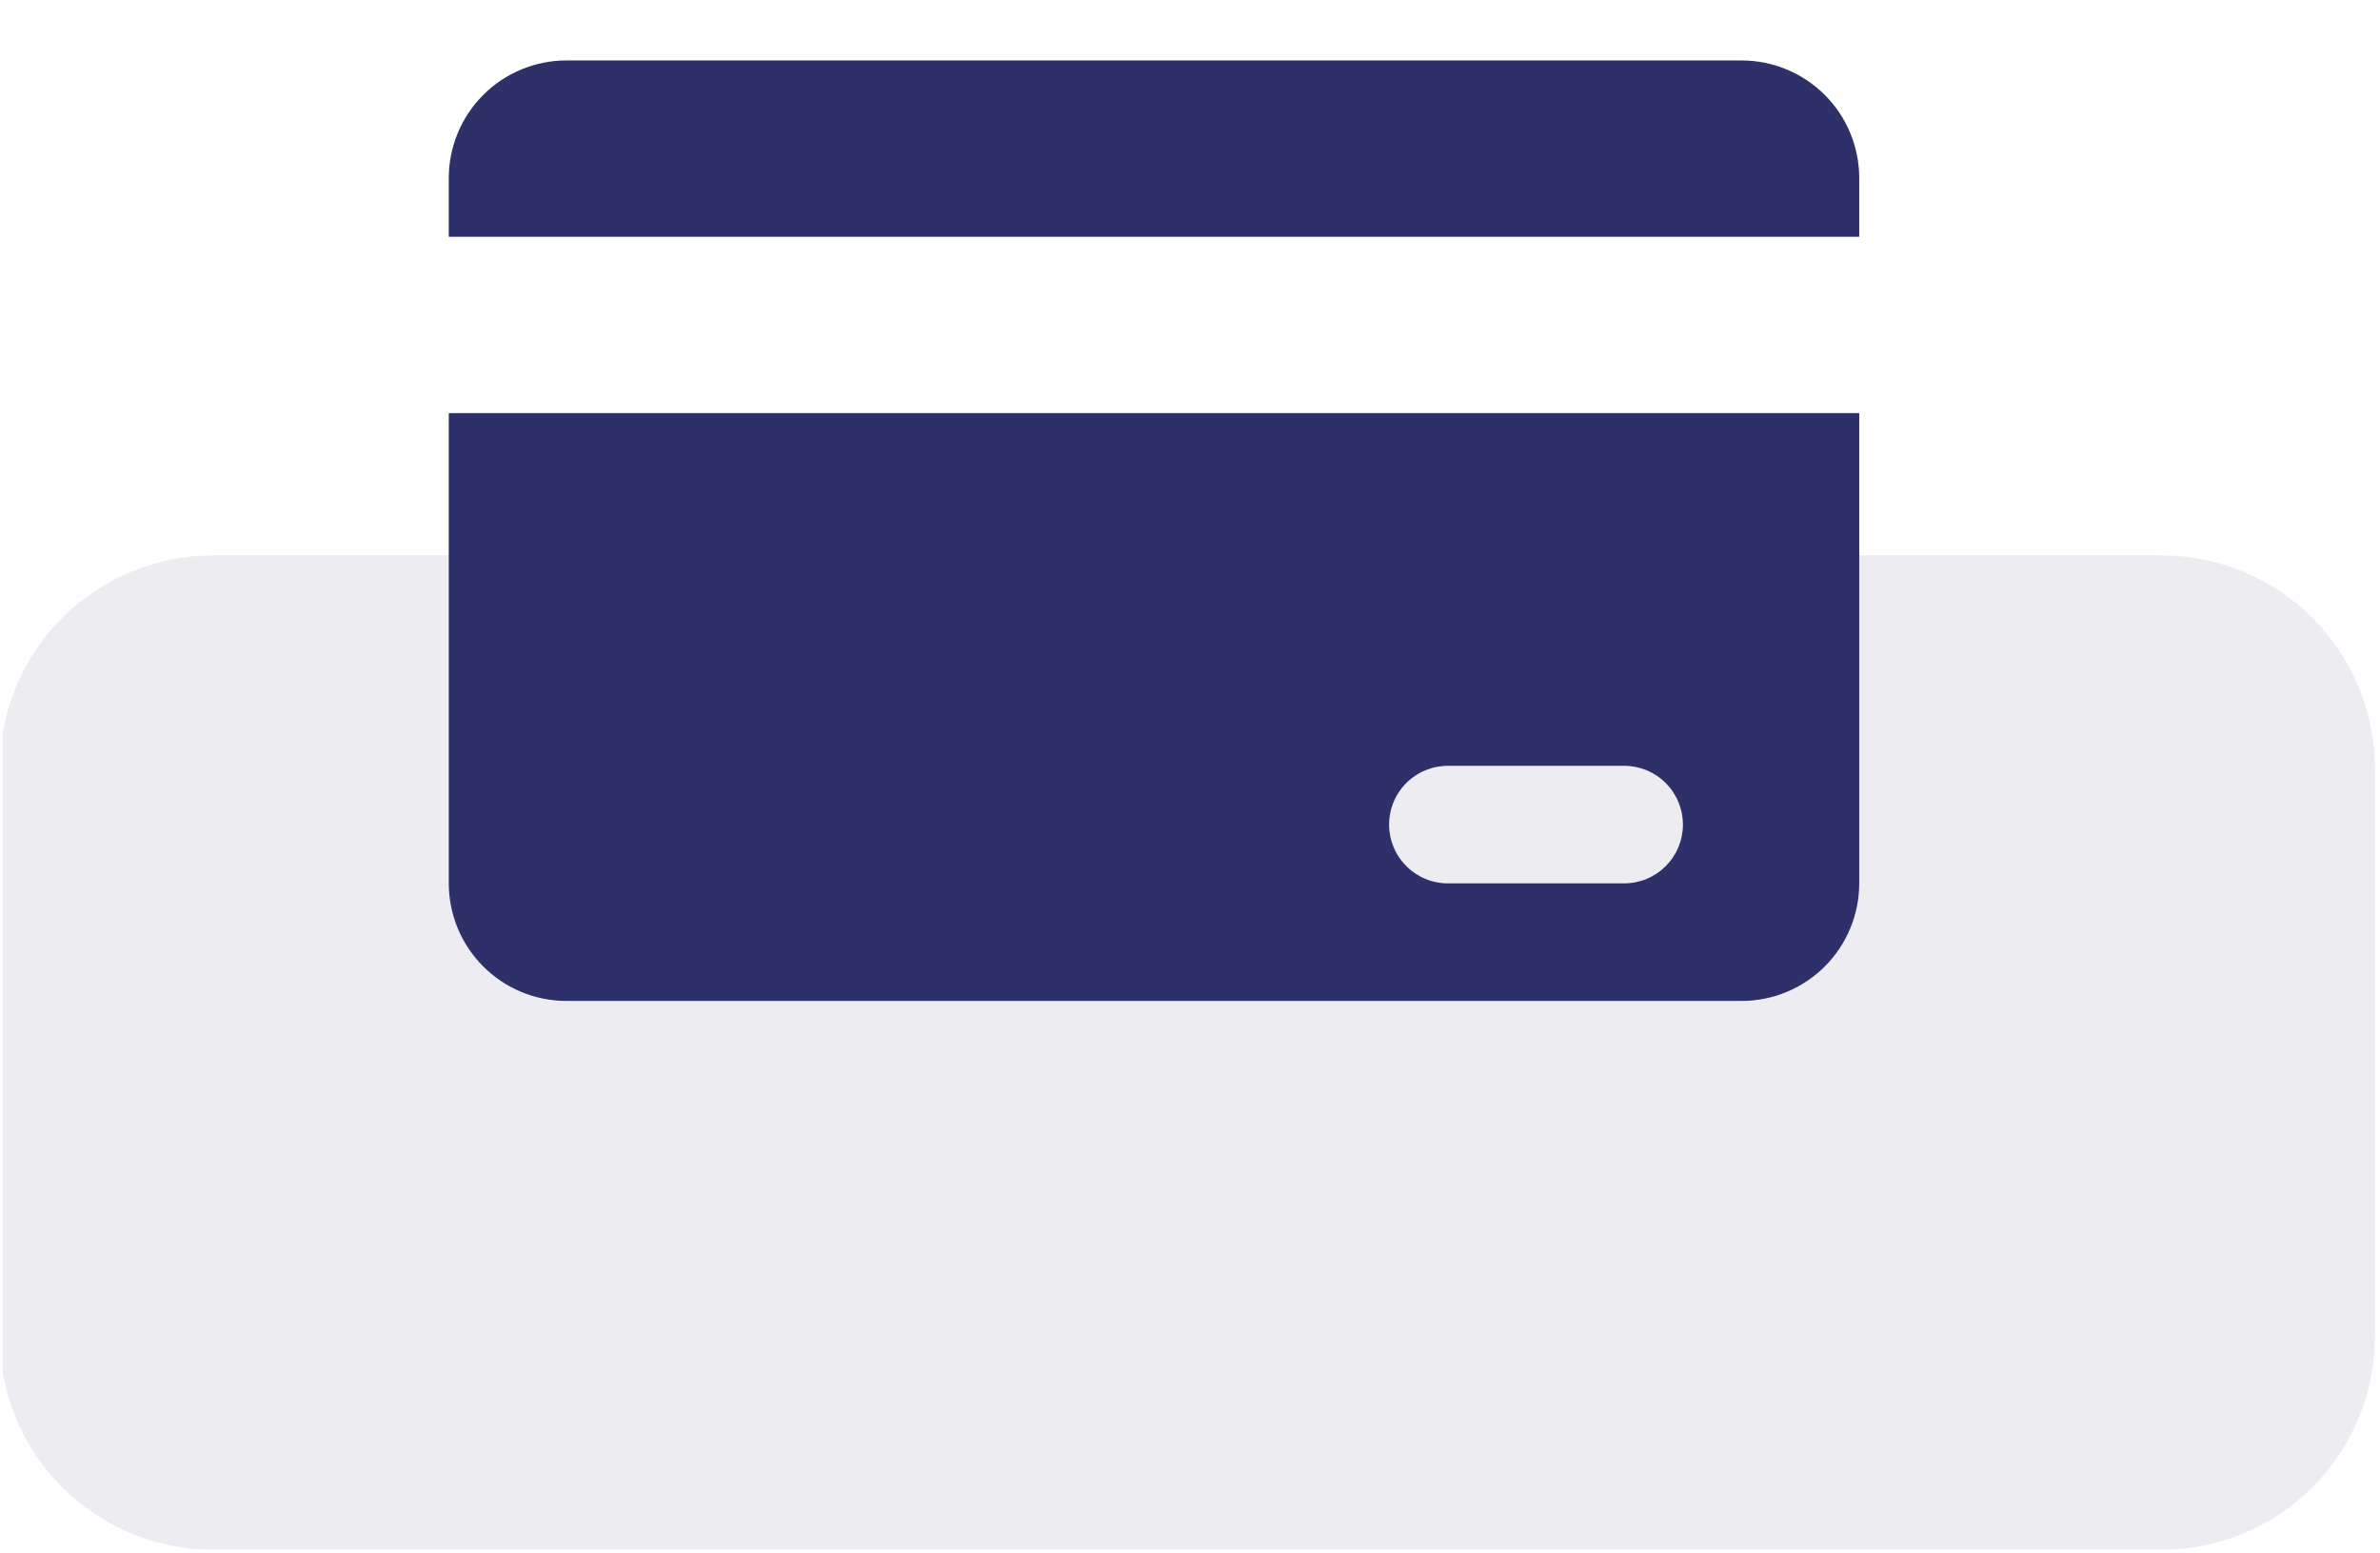
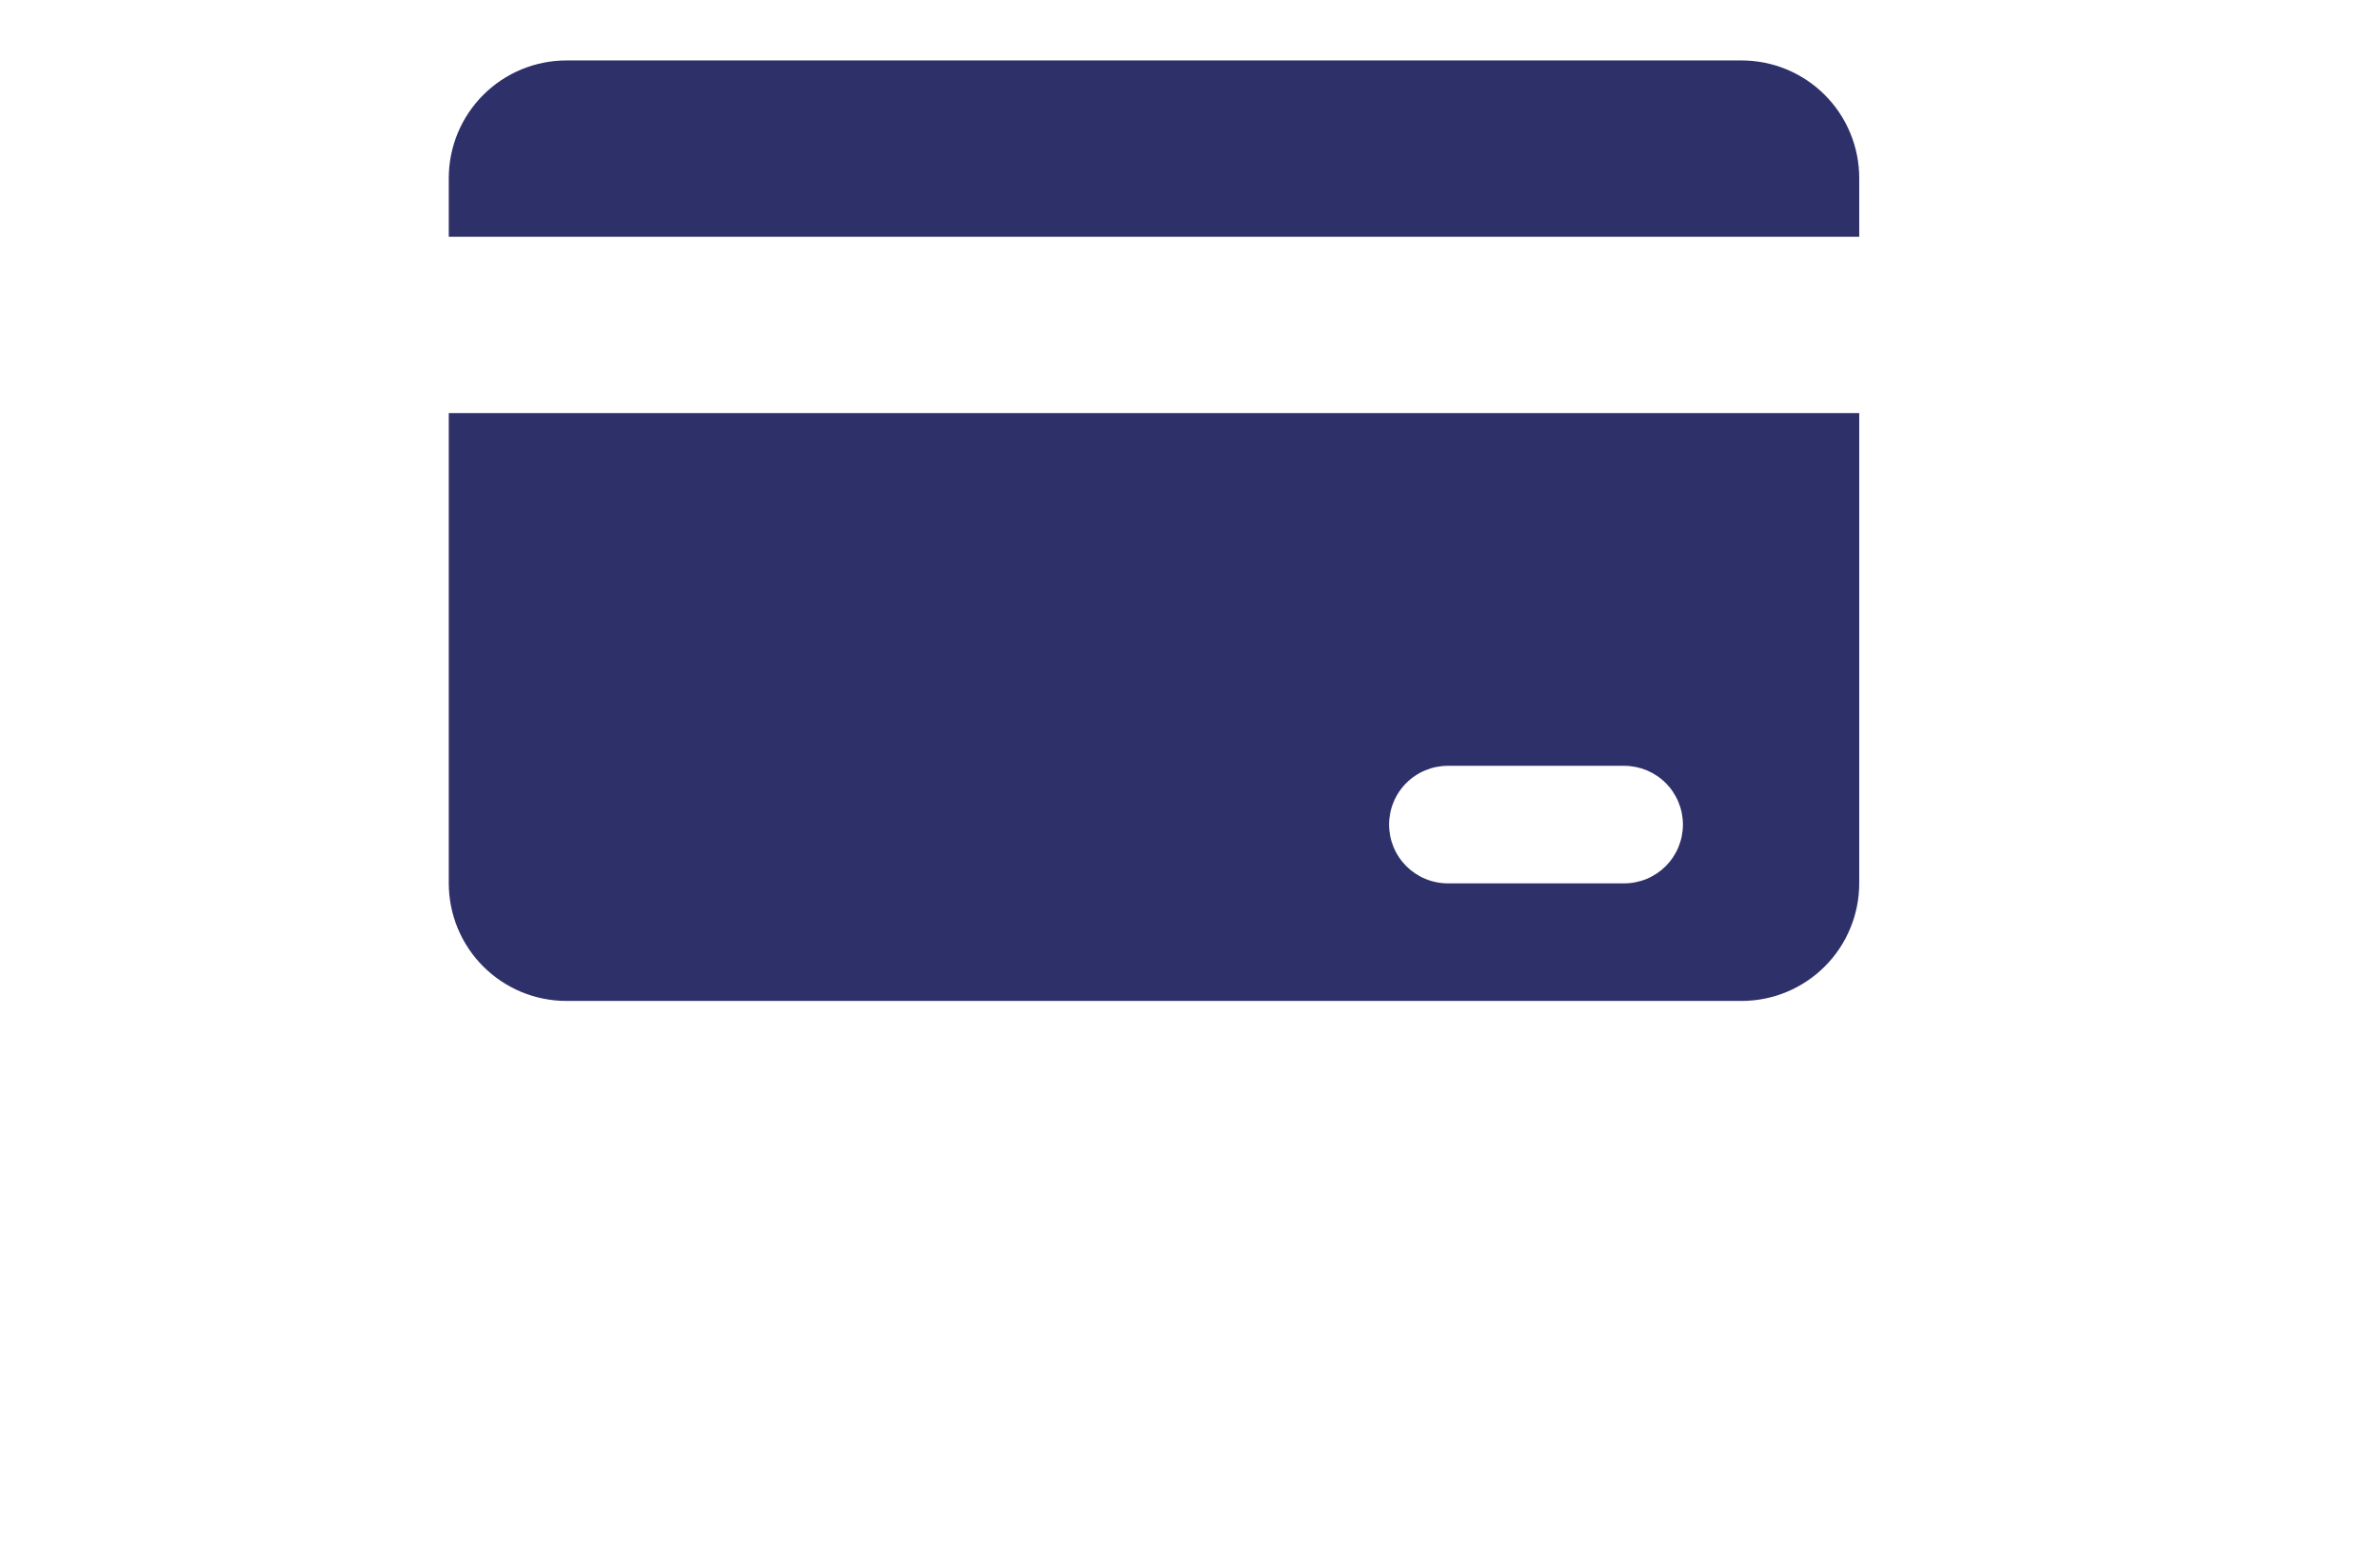
<svg xmlns="http://www.w3.org/2000/svg" version="1.0" preserveAspectRatio="xMidYMid meet" height="334" viewBox="0 0 384 250.5" zoomAndPan="magnify" width="512">
  <defs>
    <filter id="4eedcb8786" height="100%" width="100%" y="0%" x="0%">
      <feColorMatrix color-interpolation-filters="sRGB" values="0 0 0 0 1 0 0 0 0 1 0 0 0 0 1 0 0 0 1 0" />
    </filter>
    <clipPath id="f6e52e9968">
      <path clip-rule="nonzero" d="M 0.383 89 L 383.617 89 L 383.617 250 L 0.383 250 Z M 0.383 89" />
    </clipPath>
    <mask id="ca88f8cdcc">
      <g filter="url(#4eedcb8786)">
        <rect fill-opacity="0.09" height="300.6" y="-25.05" fill="#000000" width="460.8" x="-38.4" />
      </g>
    </mask>
    <clipPath id="040a352111">
-       <path clip-rule="nonzero" d="M 0.383 0.594 L 383.414 0.594 L 383.414 161 L 0.383 161 Z M 0.383 0.594" />
-     </clipPath>
+       </clipPath>
    <clipPath id="8b7769c100">
-       <path clip-rule="nonzero" d="M 34.375 0.594 L 348.75 0.594 C 357.879 0.594 366.637 4.223 373.094 10.68 C 379.551 17.137 383.18 25.895 383.18 35.027 L 383.18 126.57 C 383.18 135.703 379.551 144.461 373.094 150.918 C 366.637 157.375 357.879 161 348.75 161 L 34.375 161 C 25.246 161 16.488 157.375 10.031 150.918 C 3.574 144.461 -0.055 135.703 -0.055 126.57 L -0.055 35.027 C -0.055 25.895 3.574 17.137 10.031 10.68 C 16.488 4.223 25.246 0.594 34.375 0.594 Z M 34.375 0.594" />
+       <path clip-rule="nonzero" d="M 34.375 0.594 L 348.75 0.594 C 357.879 0.594 366.637 4.223 373.094 10.68 C 379.551 17.137 383.18 25.895 383.18 35.027 L 383.18 126.57 C 383.18 135.703 379.551 144.461 373.094 150.918 C 366.637 157.375 357.879 161 348.75 161 L 34.375 161 C 25.246 161 16.488 157.375 10.031 150.918 L -0.055 35.027 C -0.055 25.895 3.574 17.137 10.031 10.68 C 16.488 4.223 25.246 0.594 34.375 0.594 Z M 34.375 0.594" />
    </clipPath>
    <clipPath id="6e168e75c9">
      <rect height="161" y="0" width="384" x="0" />
    </clipPath>
    <clipPath id="0954d9c137">
      <path clip-rule="nonzero" d="M 72.34 9.75 L 299.883 9.75 L 299.883 39 L 72.34 39 Z M 72.34 9.75" />
    </clipPath>
    <clipPath id="7269f16f6e">
      <path clip-rule="nonzero" d="M 72.34 66 L 299.883 66 L 299.883 161.699 L 72.34 161.699 Z M 72.34 66" />
    </clipPath>
  </defs>
  <g clip-path="url(#f6e52e9968)">
    <g mask="url(#ca88f8cdcc)">
      <g transform="matrix(1, 0, 0, 1, 0, 89)">
        <g clip-path="url(#6e168e75c9)">
          <g clip-path="url(#040a352111)">
            <g clip-path="url(#8b7769c100)">
-               <path fill-rule="nonzero" fill-opacity="1" d="M -0.055 0.594 L 383.414 0.594 L 383.414 161 L -0.055 161 Z M -0.055 0.594" fill="#2e3069" />
-             </g>
+               </g>
          </g>
        </g>
      </g>
    </g>
  </g>
  <g clip-path="url(#0954d9c137)">
    <path fill-rule="nonzero" fill-opacity="1" d="M 281.012 9.75 L 91.371 9.75 C 90.75 9.75 90.133 9.781 89.516 9.844 C 88.895 9.906 88.281 9.996 87.676 10.117 C 87.066 10.242 86.465 10.391 85.871 10.57 C 85.273 10.754 84.691 10.961 84.117 11.199 C 83.543 11.438 82.984 11.703 82.438 11.996 C 81.891 12.289 81.355 12.609 80.84 12.953 C 80.324 13.297 79.828 13.668 79.348 14.062 C 78.867 14.457 78.406 14.871 77.969 15.312 C 77.527 15.75 77.113 16.211 76.719 16.691 C 76.324 17.168 75.957 17.668 75.609 18.184 C 75.266 18.699 74.945 19.23 74.652 19.781 C 74.359 20.328 74.094 20.887 73.855 21.461 C 73.617 22.035 73.41 22.617 73.23 23.211 C 73.047 23.805 72.898 24.406 72.777 25.016 C 72.652 25.625 72.562 26.238 72.5 26.855 C 72.441 27.477 72.41 28.094 72.406 28.715 L 72.406 38.199 L 299.977 38.199 L 299.977 28.715 C 299.977 28.094 299.945 27.477 299.883 26.855 C 299.824 26.238 299.73 25.625 299.609 25.016 C 299.488 24.406 299.336 23.805 299.156 23.211 C 298.977 22.617 298.766 22.035 298.527 21.461 C 298.289 20.887 298.027 20.328 297.734 19.781 C 297.441 19.23 297.121 18.699 296.777 18.184 C 296.43 17.668 296.062 17.168 295.668 16.691 C 295.273 16.211 294.855 15.75 294.418 15.312 C 293.977 14.871 293.52 14.457 293.039 14.062 C 292.559 13.668 292.062 13.297 291.543 12.953 C 291.027 12.609 290.496 12.289 289.949 11.996 C 289.402 11.703 288.84 11.438 288.266 11.199 C 287.695 10.961 287.109 10.754 286.516 10.57 C 285.922 10.391 285.32 10.242 284.711 10.117 C 284.102 9.996 283.488 9.906 282.871 9.844 C 282.254 9.781 281.633 9.75 281.012 9.75 Z M 281.012 9.75" fill="#2e3069" />
  </g>
  <g clip-path="url(#7269f16f6e)">
    <path fill-rule="nonzero" fill-opacity="1" d="M 72.406 142.5 C 72.41 143.121 72.441 143.742 72.5 144.359 C 72.562 144.977 72.652 145.59 72.777 146.199 C 72.898 146.809 73.047 147.41 73.23 148.004 C 73.41 148.598 73.617 149.18 73.855 149.754 C 74.094 150.328 74.359 150.887 74.652 151.438 C 74.945 151.984 75.266 152.516 75.609 153.031 C 75.957 153.547 76.324 154.047 76.719 154.527 C 77.113 155.004 77.527 155.465 77.969 155.902 C 78.406 156.344 78.867 156.758 79.348 157.152 C 79.828 157.547 80.324 157.918 80.84 158.262 C 81.355 158.605 81.891 158.926 82.438 159.219 C 82.984 159.512 83.543 159.777 84.117 160.016 C 84.691 160.254 85.273 160.461 85.871 160.645 C 86.465 160.824 87.066 160.977 87.676 161.098 C 88.281 161.219 88.895 161.309 89.516 161.371 C 90.133 161.434 90.75 161.465 91.371 161.465 L 281.012 161.465 C 281.633 161.465 282.254 161.434 282.871 161.371 C 283.488 161.309 284.102 161.219 284.711 161.098 C 285.32 160.977 285.922 160.824 286.516 160.645 C 287.109 160.461 287.695 160.254 288.266 160.016 C 288.84 159.777 289.402 159.512 289.949 159.219 C 290.496 158.926 291.027 158.605 291.543 158.262 C 292.062 157.918 292.559 157.547 293.039 157.152 C 293.52 156.758 293.977 156.344 294.418 155.902 C 294.855 155.465 295.273 155.004 295.668 154.527 C 296.062 154.047 296.43 153.547 296.777 153.031 C 297.121 152.516 297.441 151.984 297.734 151.438 C 298.027 150.887 298.289 150.328 298.527 149.754 C 298.766 149.18 298.977 148.598 299.156 148.004 C 299.336 147.41 299.488 146.809 299.609 146.199 C 299.73 145.59 299.824 144.977 299.883 144.359 C 299.945 143.742 299.977 143.121 299.977 142.5 L 299.977 66.645 L 72.406 66.645 Z M 233.602 123.535 L 262.051 123.535 C 262.672 123.535 263.289 123.598 263.898 123.719 C 264.508 123.84 265.102 124.02 265.68 124.258 C 266.254 124.496 266.801 124.789 267.316 125.133 C 267.836 125.48 268.312 125.871 268.754 126.312 C 269.195 126.754 269.586 127.23 269.934 127.75 C 270.277 128.27 270.57 128.812 270.809 129.391 C 271.047 129.965 271.227 130.559 271.348 131.168 C 271.469 131.777 271.531 132.395 271.531 133.02 C 271.531 133.641 271.469 134.258 271.348 134.867 C 271.227 135.477 271.047 136.07 270.809 136.645 C 270.57 137.223 270.277 137.77 269.934 138.285 C 269.586 138.805 269.195 139.281 268.754 139.723 C 268.312 140.164 267.836 140.555 267.316 140.902 C 266.801 141.246 266.254 141.539 265.68 141.777 C 265.102 142.016 264.508 142.195 263.898 142.316 C 263.289 142.438 262.672 142.5 262.051 142.5 L 233.602 142.5 C 232.98 142.5 232.363 142.438 231.754 142.316 C 231.141 142.195 230.551 142.016 229.973 141.777 C 229.398 141.539 228.852 141.246 228.336 140.902 C 227.816 140.555 227.34 140.164 226.898 139.723 C 226.457 139.281 226.066 138.805 225.719 138.285 C 225.371 137.77 225.082 137.223 224.844 136.645 C 224.605 136.07 224.426 135.477 224.305 134.867 C 224.184 134.258 224.121 133.641 224.121 133.02 C 224.121 132.395 224.184 131.777 224.305 131.168 C 224.426 130.559 224.605 129.965 224.844 129.391 C 225.082 128.812 225.371 128.27 225.719 127.75 C 226.066 127.23 226.457 126.754 226.898 126.312 C 227.34 125.871 227.816 125.48 228.336 125.133 C 228.852 124.789 229.398 124.496 229.973 124.258 C 230.551 124.02 231.141 123.84 231.754 123.719 C 232.363 123.598 232.98 123.535 233.602 123.535 Z M 233.602 123.535" fill="#2e3069" />
  </g>
</svg>